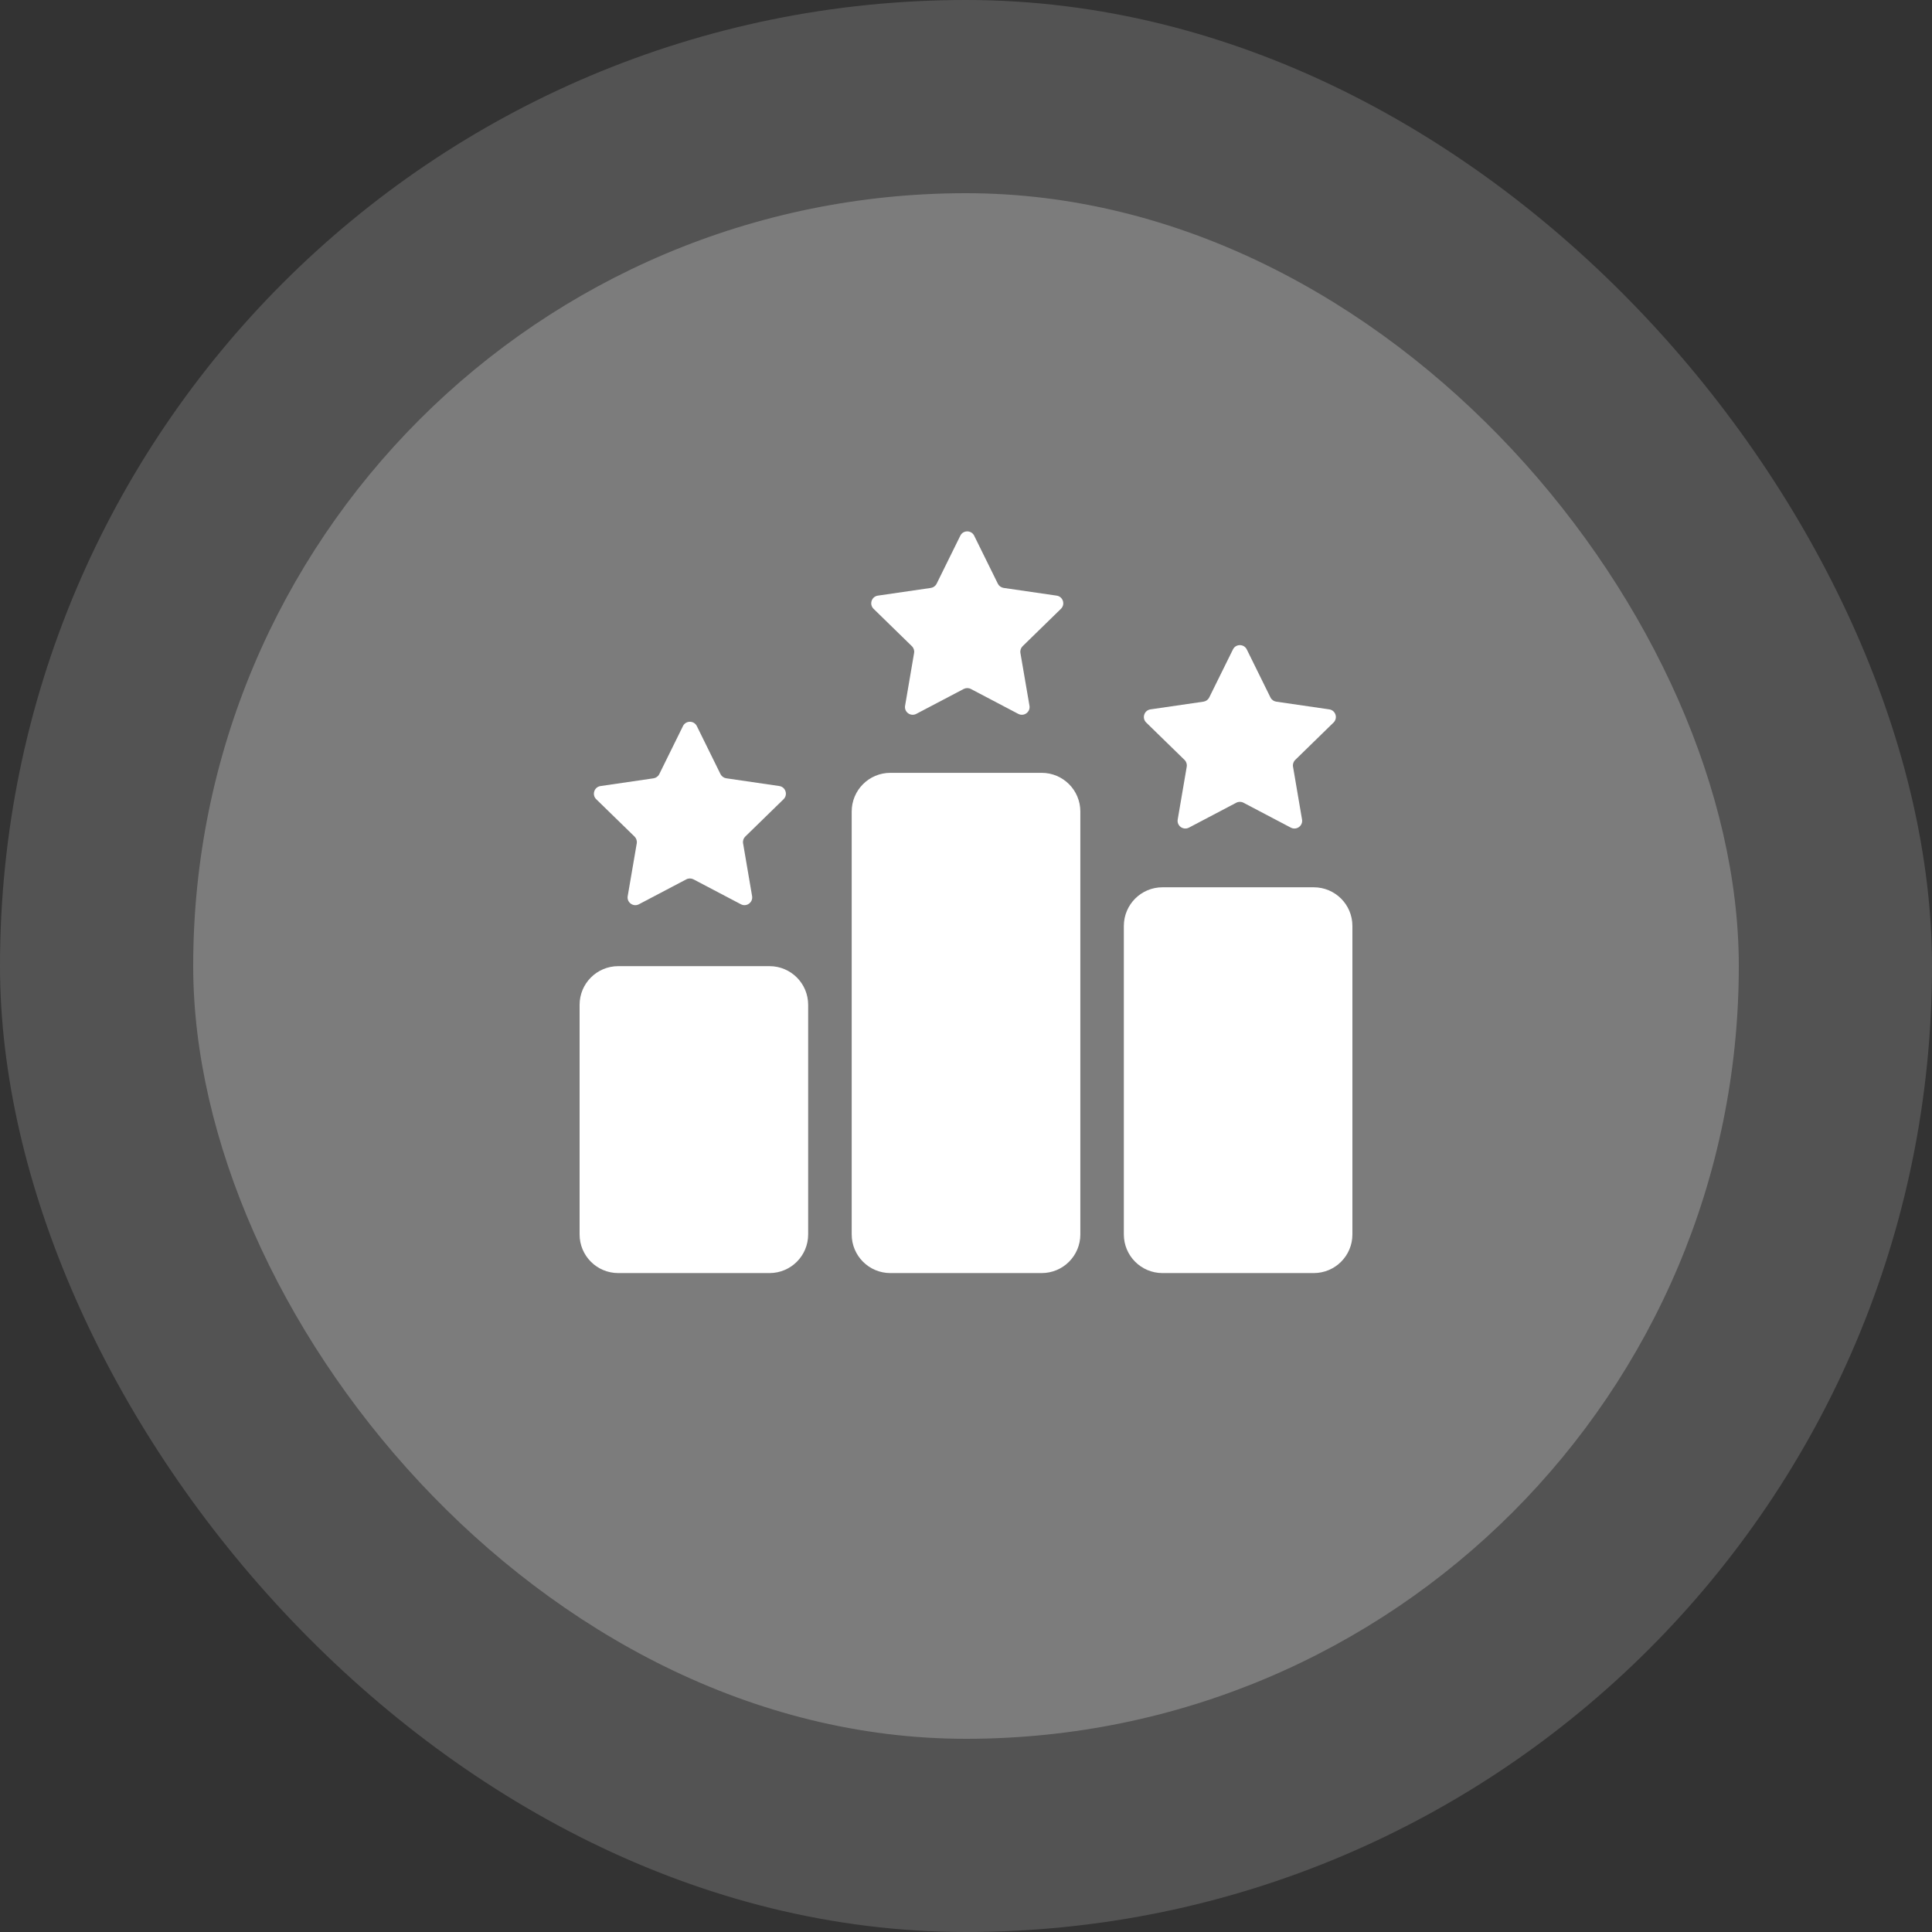
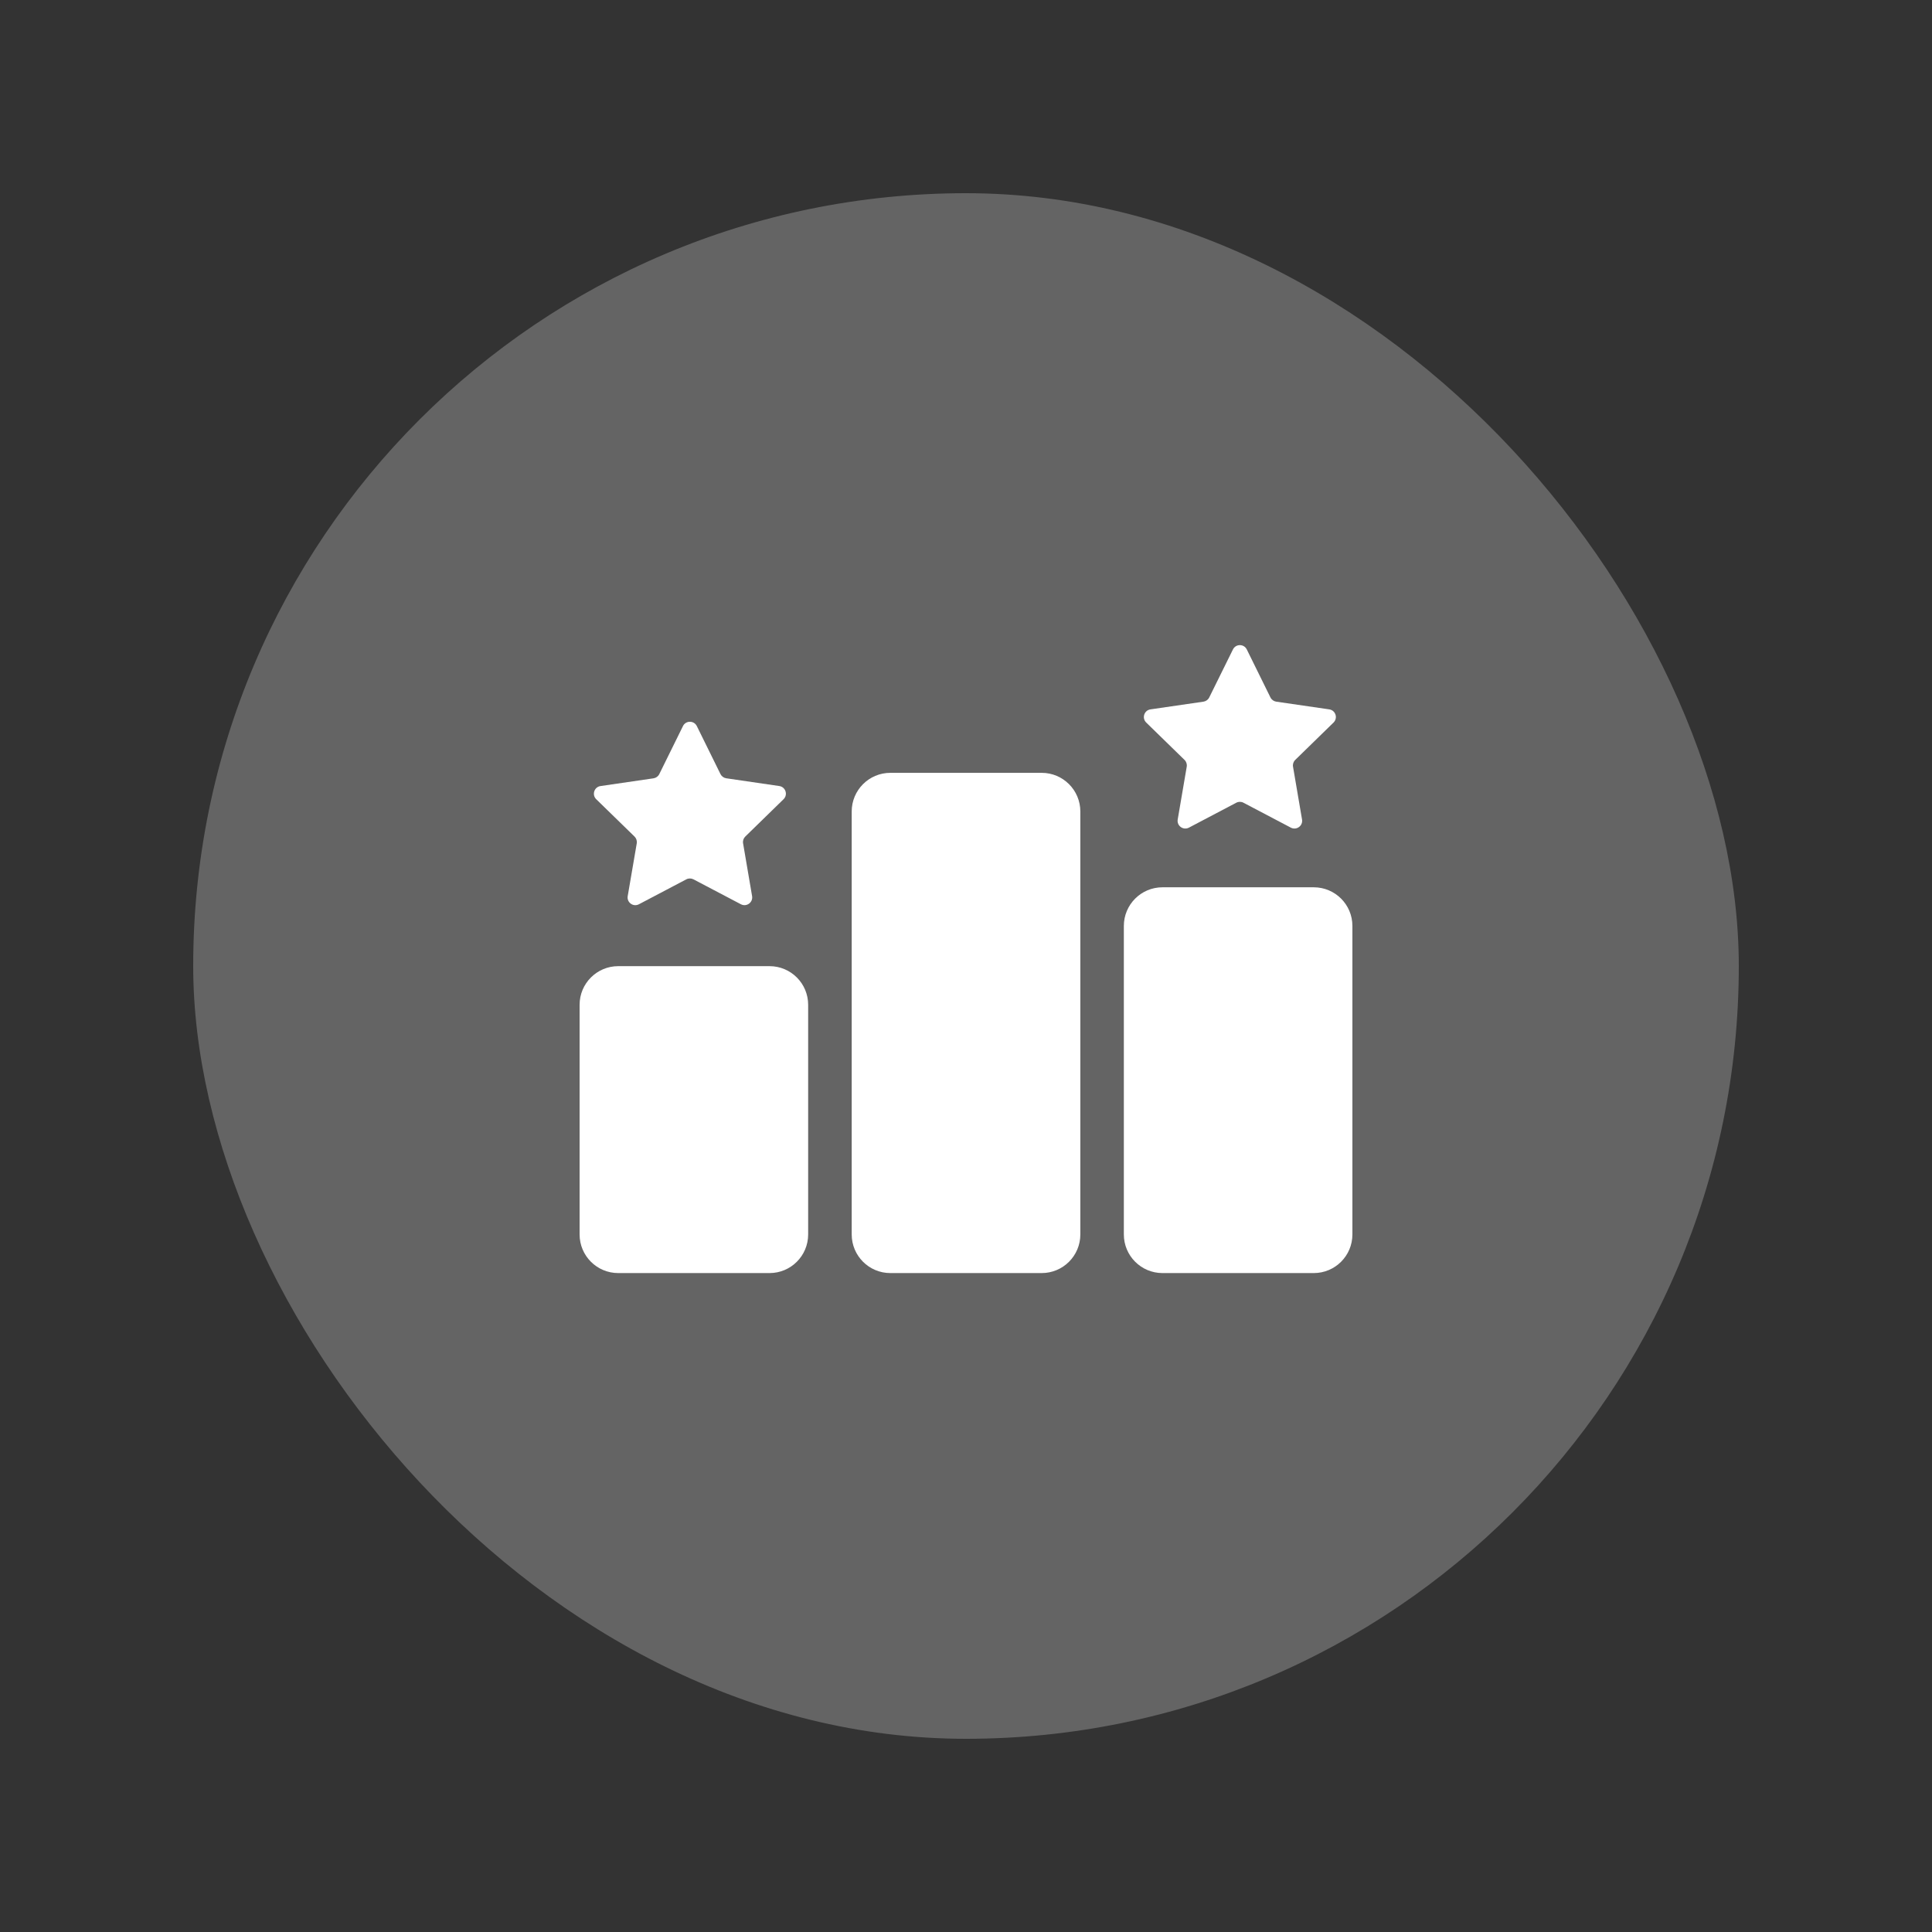
<svg xmlns="http://www.w3.org/2000/svg" width="100" height="100" viewBox="0 0 100 100" fill="none">
  <rect x="0" y="0" width="100" height="100" fill="#333333" stroke="none" />
-   <rect width="100" height="100" rx="50" fill="white" fill-opacity="0.16" />
  <rect x="10" y="10" width="80" height="80" rx="40" fill="white" fill-opacity="0.24" />
  <path d="M39.83 50.008H32C30.895 50.008 30 50.903 30 52.008V63.894C30 64.999 30.895 65.894 32 65.894H39.83C40.935 65.894 41.83 64.999 41.83 63.894V52.008C41.83 50.903 40.935 50.008 39.83 50.008Z" fill="white" />
  <path d="M68 45.926H60.17C59.065 45.926 58.17 46.821 58.17 47.926V63.894C58.17 64.999 59.065 65.894 60.17 65.894H68C69.105 65.894 70 64.999 70 63.894V47.926C70 46.821 69.105 45.926 68 45.926Z" fill="white" />
  <path d="M53.918 40.002H46.084C44.979 40.002 44.084 40.897 44.084 42.002V63.894C44.084 64.999 44.979 65.894 46.084 65.894H53.918C55.022 65.894 55.918 64.999 55.918 63.894V42.002C55.918 40.897 55.022 40.002 53.918 40.002Z" fill="white" />
  <path d="M63.817 33.615C63.964 33.318 64.388 33.318 64.534 33.616L65.758 36.099C65.816 36.217 65.929 36.299 66.059 36.318L68.802 36.717C69.13 36.764 69.261 37.167 69.023 37.399L67.042 39.332C66.947 39.423 66.904 39.556 66.927 39.685L67.393 42.417C67.449 42.743 67.106 42.992 66.813 42.838L64.362 41.549C64.245 41.487 64.106 41.487 63.989 41.549L61.539 42.838C61.245 42.992 60.902 42.743 60.958 42.417L61.425 39.685C61.447 39.556 61.404 39.423 61.31 39.332L59.328 37.399C59.091 37.167 59.221 36.764 59.55 36.717L62.289 36.318C62.419 36.299 62.532 36.217 62.59 36.099L63.817 33.615Z" fill="white" />
-   <path d="M49.706 27.727C49.852 27.43 50.276 27.43 50.423 27.727L51.648 30.212C51.707 30.33 51.819 30.412 51.95 30.431L54.693 30.83C55.02 30.878 55.151 31.28 54.914 31.512L52.932 33.446C52.838 33.538 52.795 33.671 52.817 33.8L53.285 36.528C53.341 36.855 52.998 37.104 52.705 36.95L50.252 35.661C50.136 35.6 49.997 35.6 49.88 35.661L47.427 36.95C47.134 37.104 46.791 36.855 46.847 36.529L47.313 33.8C47.336 33.671 47.293 33.538 47.199 33.447L45.216 31.512C44.979 31.28 45.11 30.878 45.438 30.83L48.179 30.431C48.309 30.412 48.422 30.33 48.48 30.212L49.706 27.727Z" fill="white" />
  <path d="M35.35 37.582C35.497 37.284 35.921 37.284 36.068 37.582L37.291 40.065C37.349 40.183 37.462 40.265 37.592 40.284L40.335 40.685C40.663 40.733 40.794 41.135 40.557 41.367L38.577 43.298C38.482 43.39 38.439 43.522 38.462 43.652L38.928 46.382C38.984 46.709 38.641 46.958 38.348 46.804L35.895 45.515C35.778 45.454 35.639 45.454 35.523 45.515L33.07 46.805C32.777 46.959 32.434 46.71 32.49 46.383L32.958 43.654C32.98 43.524 32.937 43.392 32.843 43.3L30.861 41.368C30.624 41.137 30.755 40.734 31.083 40.686L33.824 40.286C33.954 40.267 34.067 40.185 34.125 40.067L35.35 37.582Z" fill="white" />
</svg>